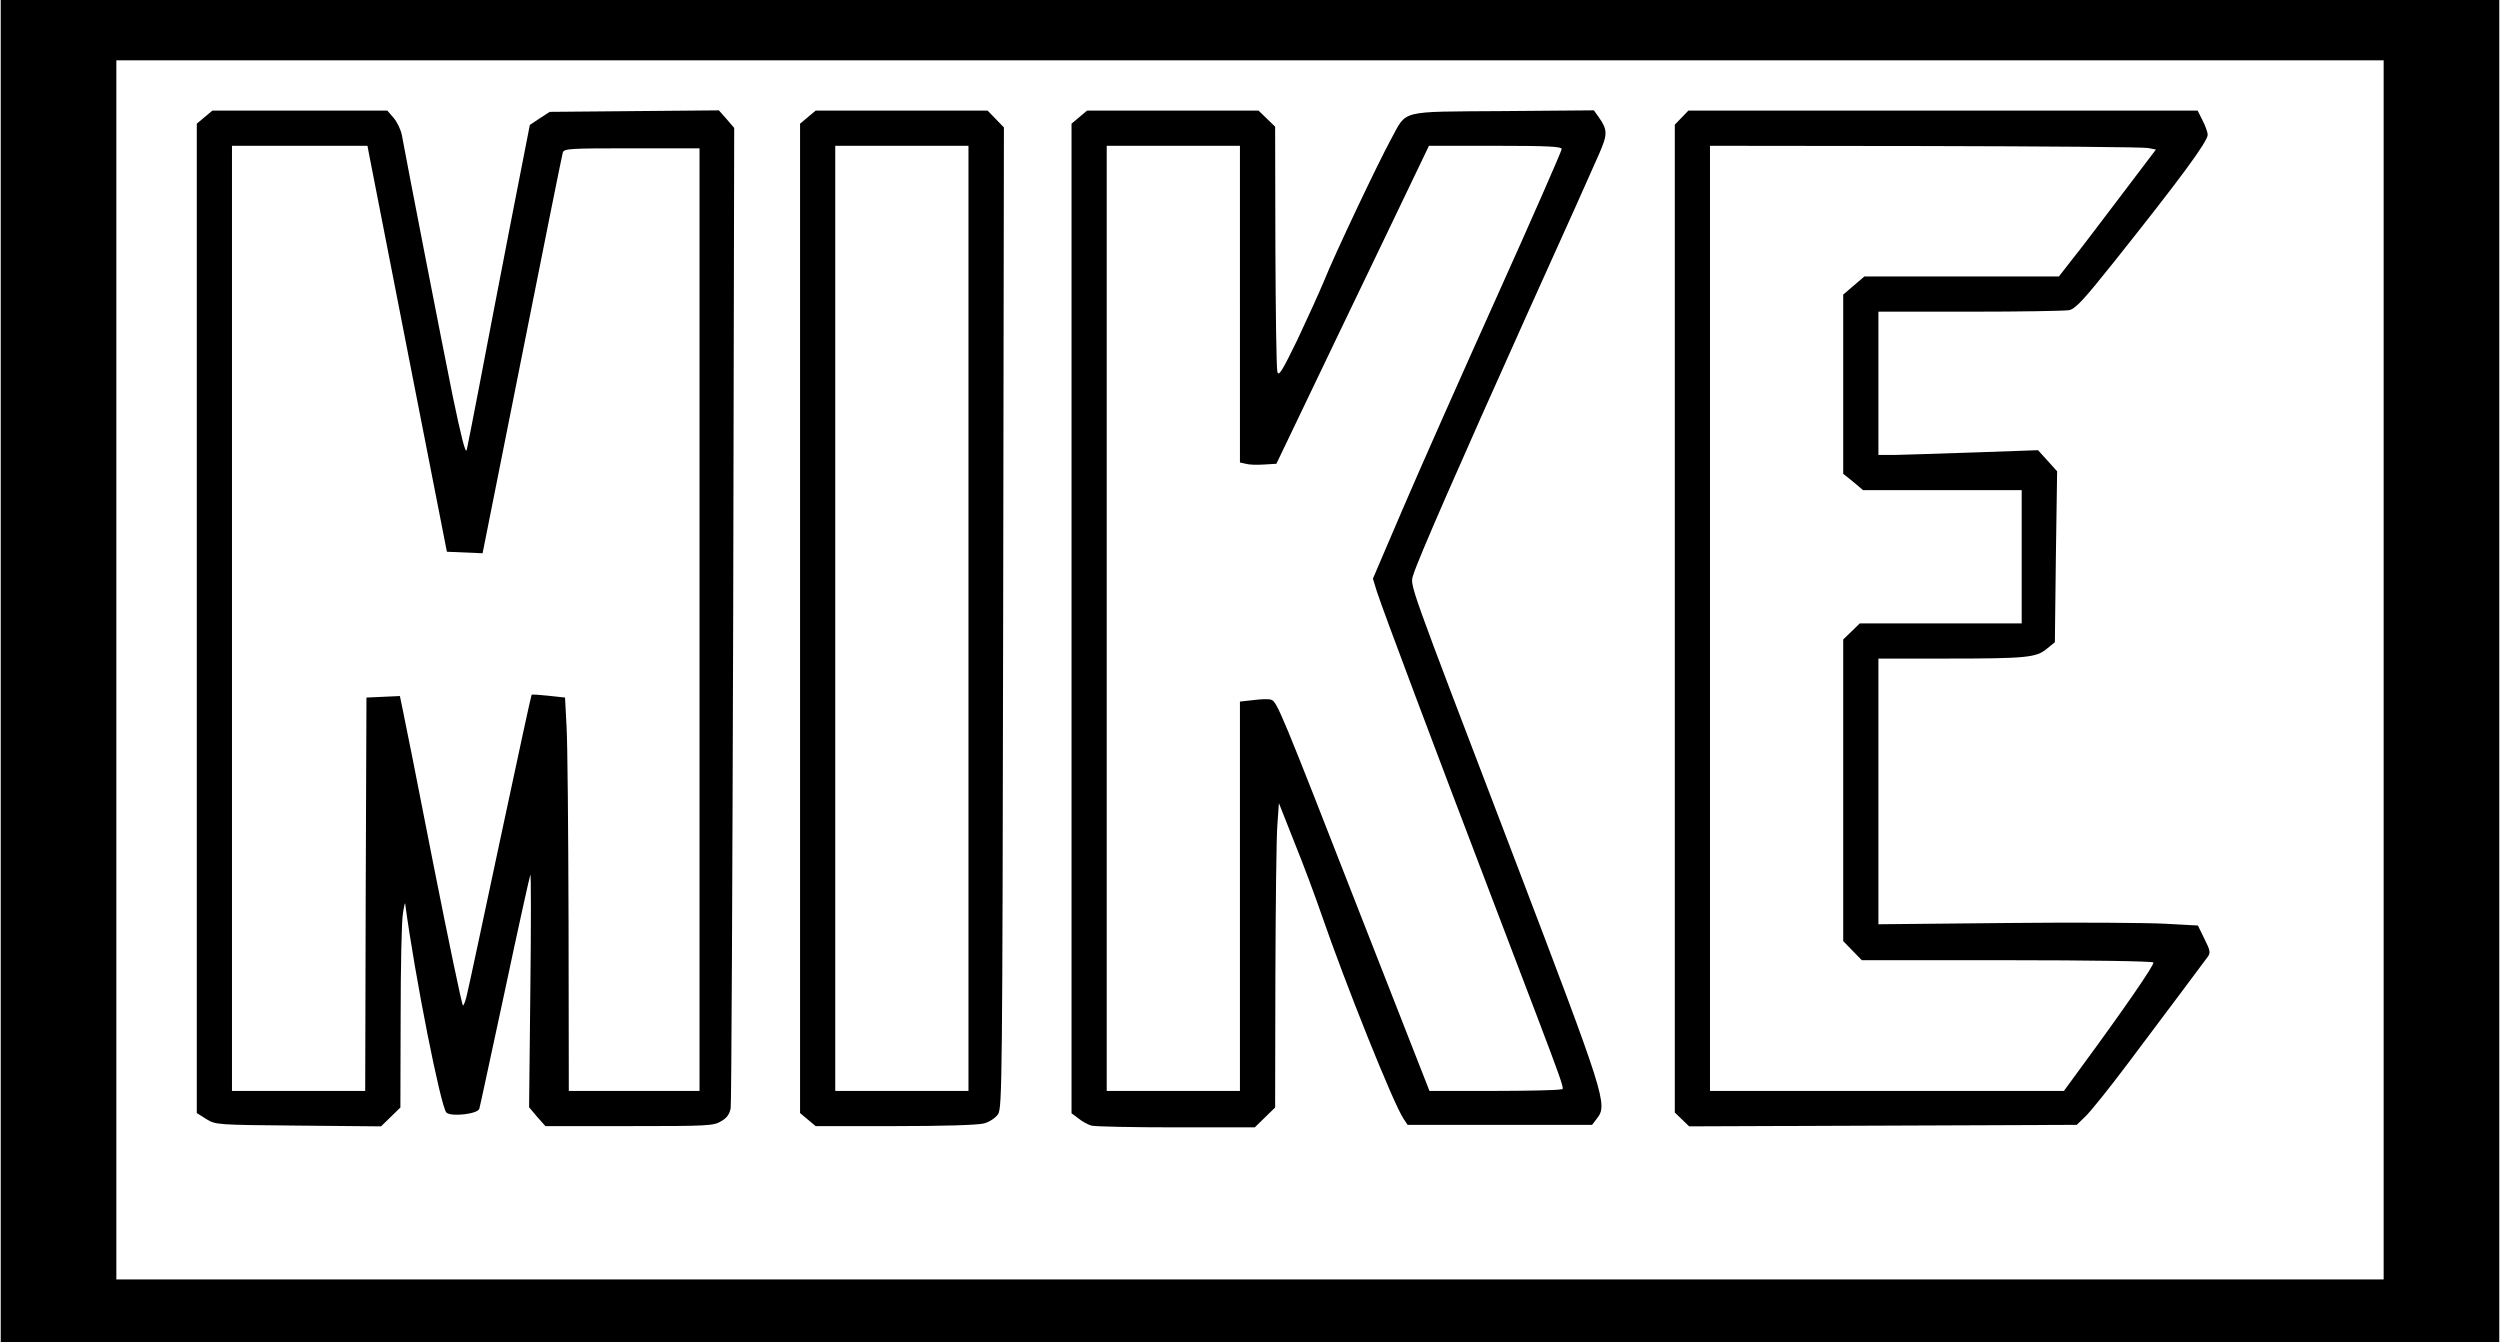
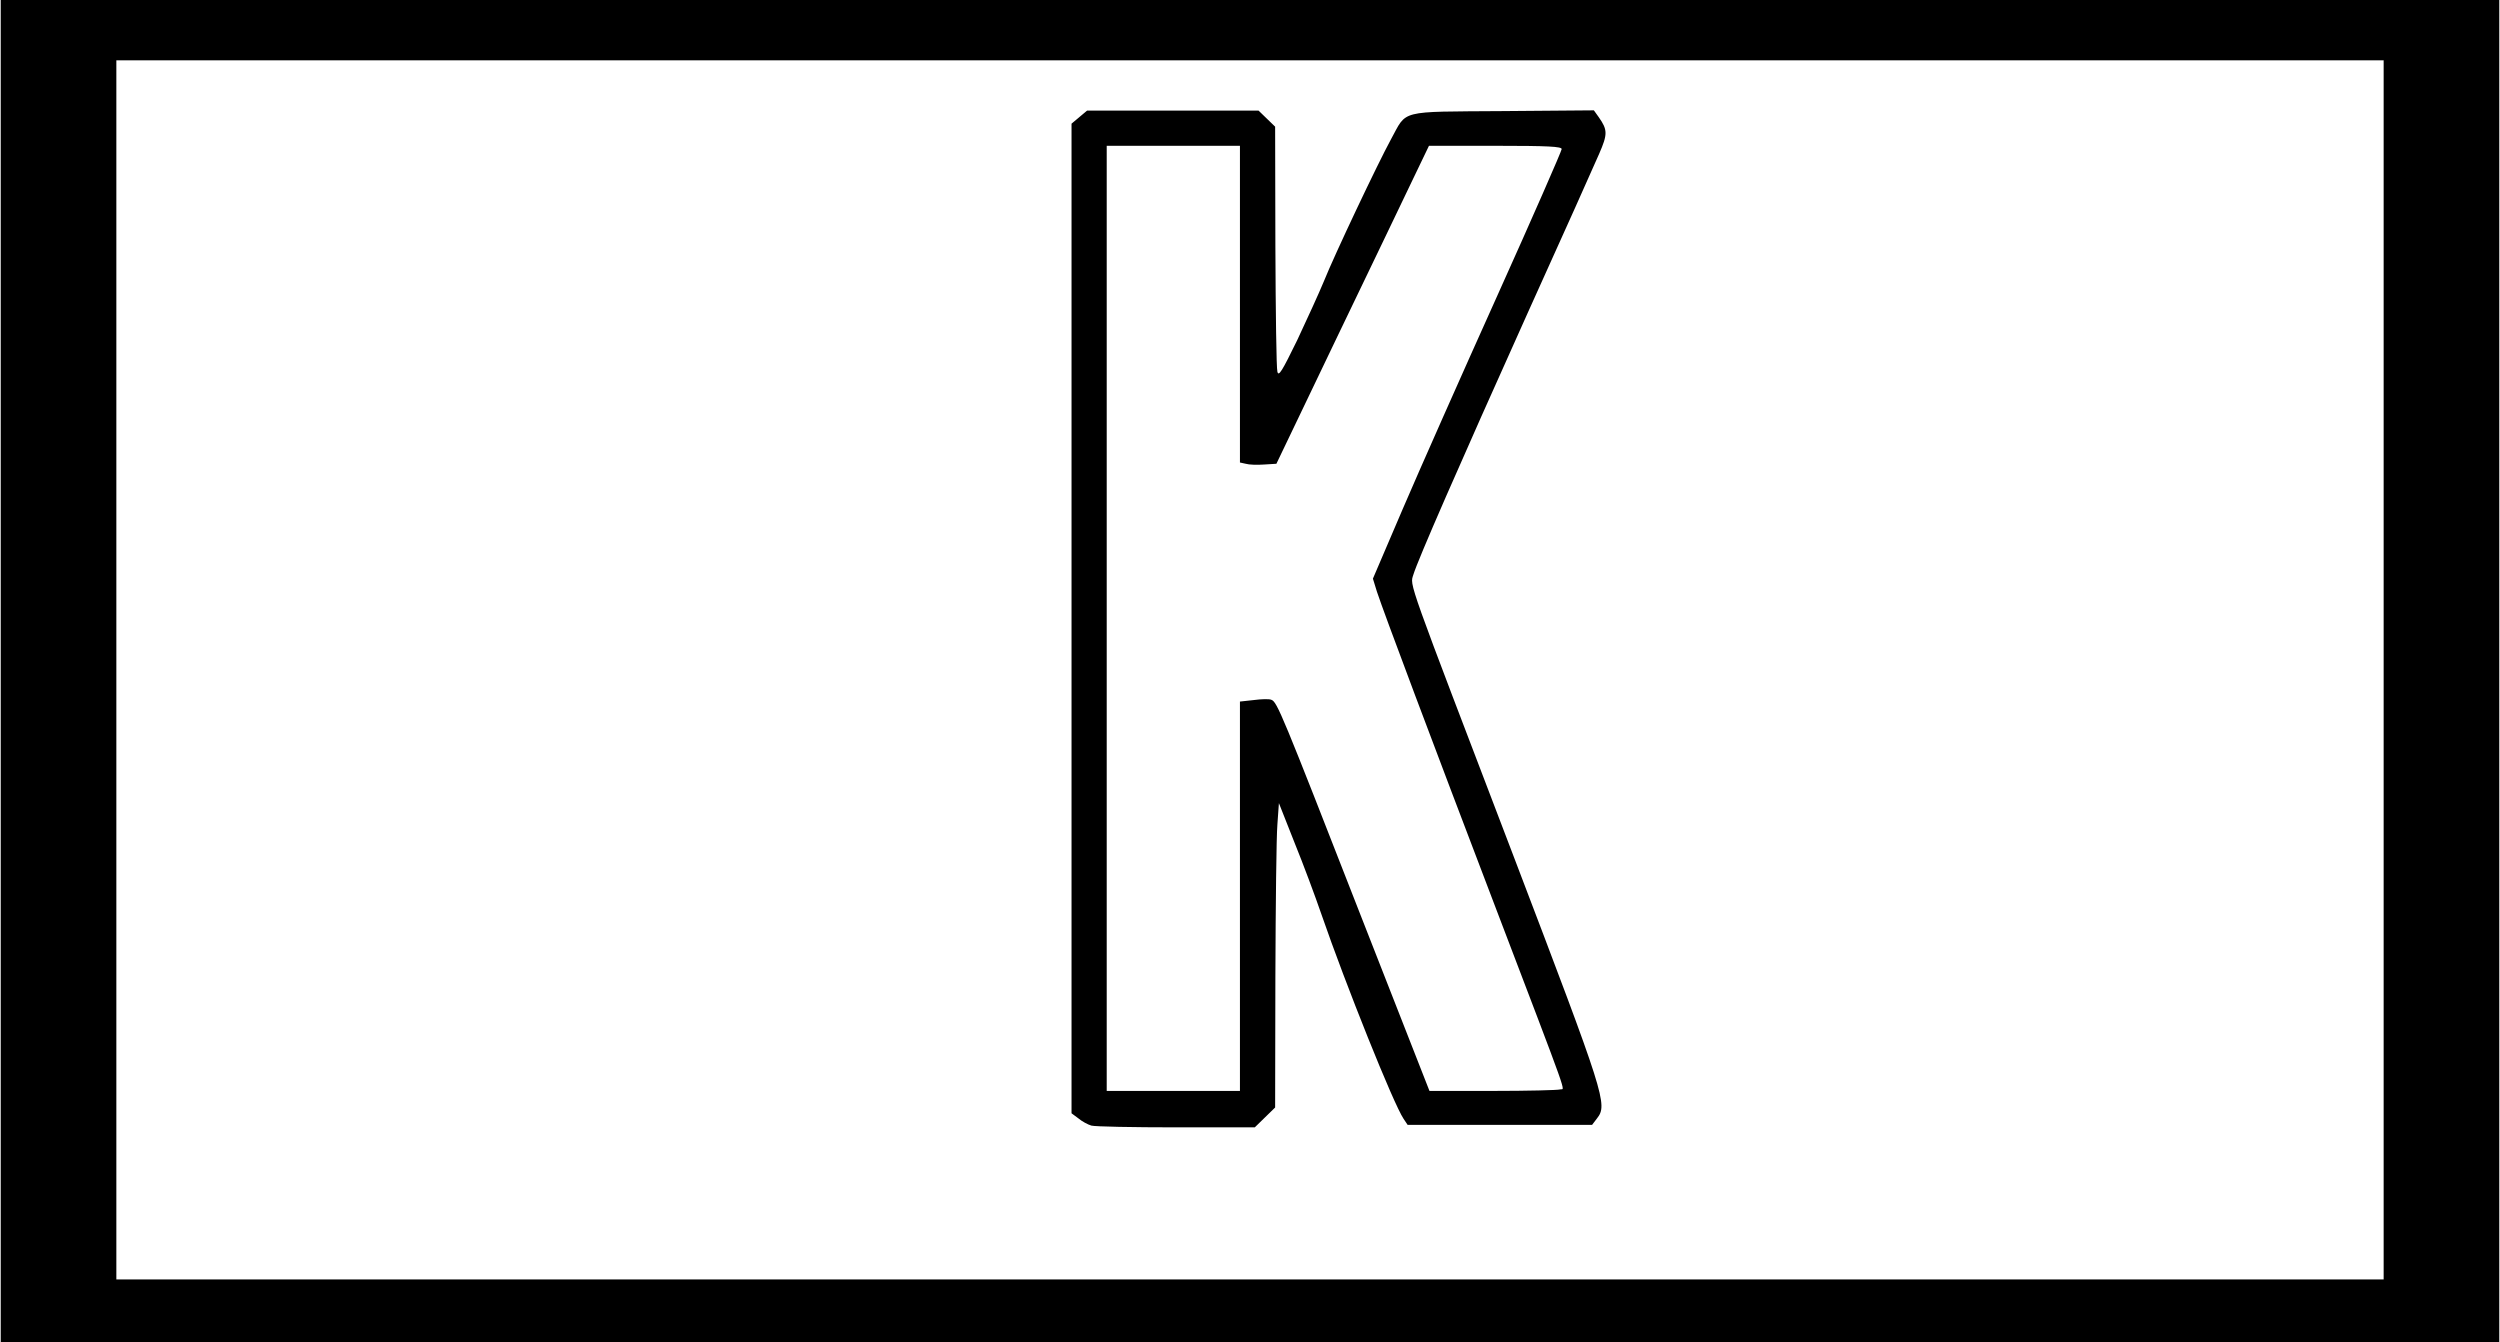
<svg xmlns="http://www.w3.org/2000/svg" version="1.0" width="745pt" height="400pt" viewBox="0 0 994 534" preserveAspectRatio="xMidYMid meet">
  <g transform="translate(0,534) scale(0.1,-0.1)" fill="#000000" stroke="none">
    <path d="M0 2670 l0 -2670 4970 0 4970 0 0 2670 0 2670 -4970 0 -4970 0 0 -2670z m9480 5 l0 -2425 -4510 0 -4510 0 0 2425 0 2425 4510 0 4510 0 0 -2425z" />
-     <path d="M811 4874 l-31 -26 0 -1968 0 -1968 38 -24 c37 -23 41 -23 366 -26 l329 -3 39 38 38 37 1 361 c0 198 4 383 9 410 4 28 8 46 9 40 39 -292 142 -810 164 -831 18 -18 125 -6 131 15 3 9 48 221 102 471 53 250 99 457 101 460 3 3 3 -204 0 -460 l-5 -465 32 -38 33 -37 334 0 c313 0 336 1 366 20 23 13 33 29 37 52 3 18 7 903 10 1966 l4 1933 -30 35 -31 35 -337 -3 -336 -3 -40 -26 -39 -26 -79 -404 c-43 -222 -98 -507 -122 -634 -24 -126 -47 -241 -50 -255 -5 -17 -22 52 -56 215 -43 212 -184 937 -202 1037 -4 21 -18 51 -32 68 l-26 30 -348 0 -348 0 -31 -26z m655 -151 c4 -21 75 -384 158 -808 l151 -770 71 -3 71 -3 157 788 c86 433 159 796 162 806 5 16 27 17 275 17 l269 0 0 -1875 0 -1875 -260 0 -260 0 -1 668 c-1 367 -4 719 -8 782 l-6 115 -65 7 c-35 4 -66 6 -68 4 -2 -2 -57 -258 -123 -567 -66 -310 -125 -588 -132 -616 -6 -29 -14 -53 -18 -53 -4 0 -57 255 -119 568 -61 312 -116 589 -122 615 l-10 48 -66 -3 -67 -3 -3 -782 -2 -783 -265 0 -265 0 0 1880 0 1880 270 0 269 0 7 -37z" />
-     <path d="M3211 4874 l-31 -26 0 -1968 0 -1968 31 -26 31 -26 316 0 c189 0 332 4 355 11 21 6 44 21 55 37 16 25 17 143 20 1975 l3 1950 -32 33 -33 34 -342 0 -342 0 -31 -26z m639 -1994 l0 -1880 -265 0 -265 0 0 1880 0 1880 265 0 265 0 0 -1880z" />
    <path d="M4291 4874 l-31 -26 0 -1968 0 -1969 27 -20 c14 -12 38 -25 52 -29 14 -4 166 -7 338 -7 l312 0 41 40 40 39 1 521 c1 286 4 558 8 605 l6 85 62 -157 c35 -86 83 -215 107 -285 97 -281 287 -755 327 -814 l16 -24 367 0 367 0 19 25 c44 56 34 85 -330 1040 -431 1129 -414 1078 -400 1124 18 59 175 419 457 1046 138 305 265 588 282 628 34 78 34 95 -1 145 l-20 28 -363 -3 c-418 -3 -379 6 -444 -112 -52 -95 -225 -460 -267 -565 -19 -46 -67 -151 -106 -234 -61 -125 -74 -146 -79 -126 -4 13 -7 238 -8 500 l-1 475 -33 32 -33 32 -341 0 -341 0 -31 -26z m639 -744 l0 -630 23 -5 c13 -4 45 -5 73 -3 l49 3 242 505 c134 278 270 562 304 633 l61 127 264 0 c212 0 264 -3 264 -13 0 -7 -115 -270 -256 -583 -141 -313 -310 -694 -376 -848 l-119 -278 16 -52 c28 -85 220 -596 468 -1246 308 -808 279 -727 261 -734 -9 -3 -129 -6 -268 -6 l-252 0 -279 712 c-308 789 -327 836 -350 844 -8 4 -40 3 -70 -1 l-55 -6 0 -775 0 -774 -265 0 -265 0 0 1880 0 1880 265 0 265 0 0 -630z" />
-     <path d="M6687 4872 l-27 -28 0 -1965 0 -1965 28 -27 29 -28 771 3 771 3 36 35 c20 19 96 114 168 210 72 96 169 226 216 288 47 63 92 123 100 134 13 17 12 25 -12 73 l-26 53 -128 7 c-70 4 -356 6 -635 3 l-508 -5 0 529 0 528 268 0 c322 0 360 4 402 39 l32 26 4 340 5 340 -38 42 -38 42 -255 -9 c-140 -5 -283 -9 -317 -10 l-63 0 0 285 0 285 364 0 c200 0 377 3 394 6 26 5 58 40 180 193 263 330 372 478 372 505 0 9 -9 35 -20 56 l-20 40 -1013 0 -1013 0 -27 -28z m1857 -121 l30 -6 -144 -190 c-79 -104 -165 -218 -193 -252 l-49 -63 -387 0 -387 0 -42 -36 -42 -36 0 -356 0 -357 40 -32 39 -33 315 0 316 0 0 -265 0 -265 -322 0 -322 0 -33 -32 -33 -32 0 -600 0 -600 37 -38 37 -38 577 0 c333 0 580 -4 583 -9 5 -8 -116 -184 -288 -418 l-68 -93 -704 0 -704 0 0 1880 0 1880 858 -1 c471 -1 870 -4 886 -8z" />
  </g>
</svg>